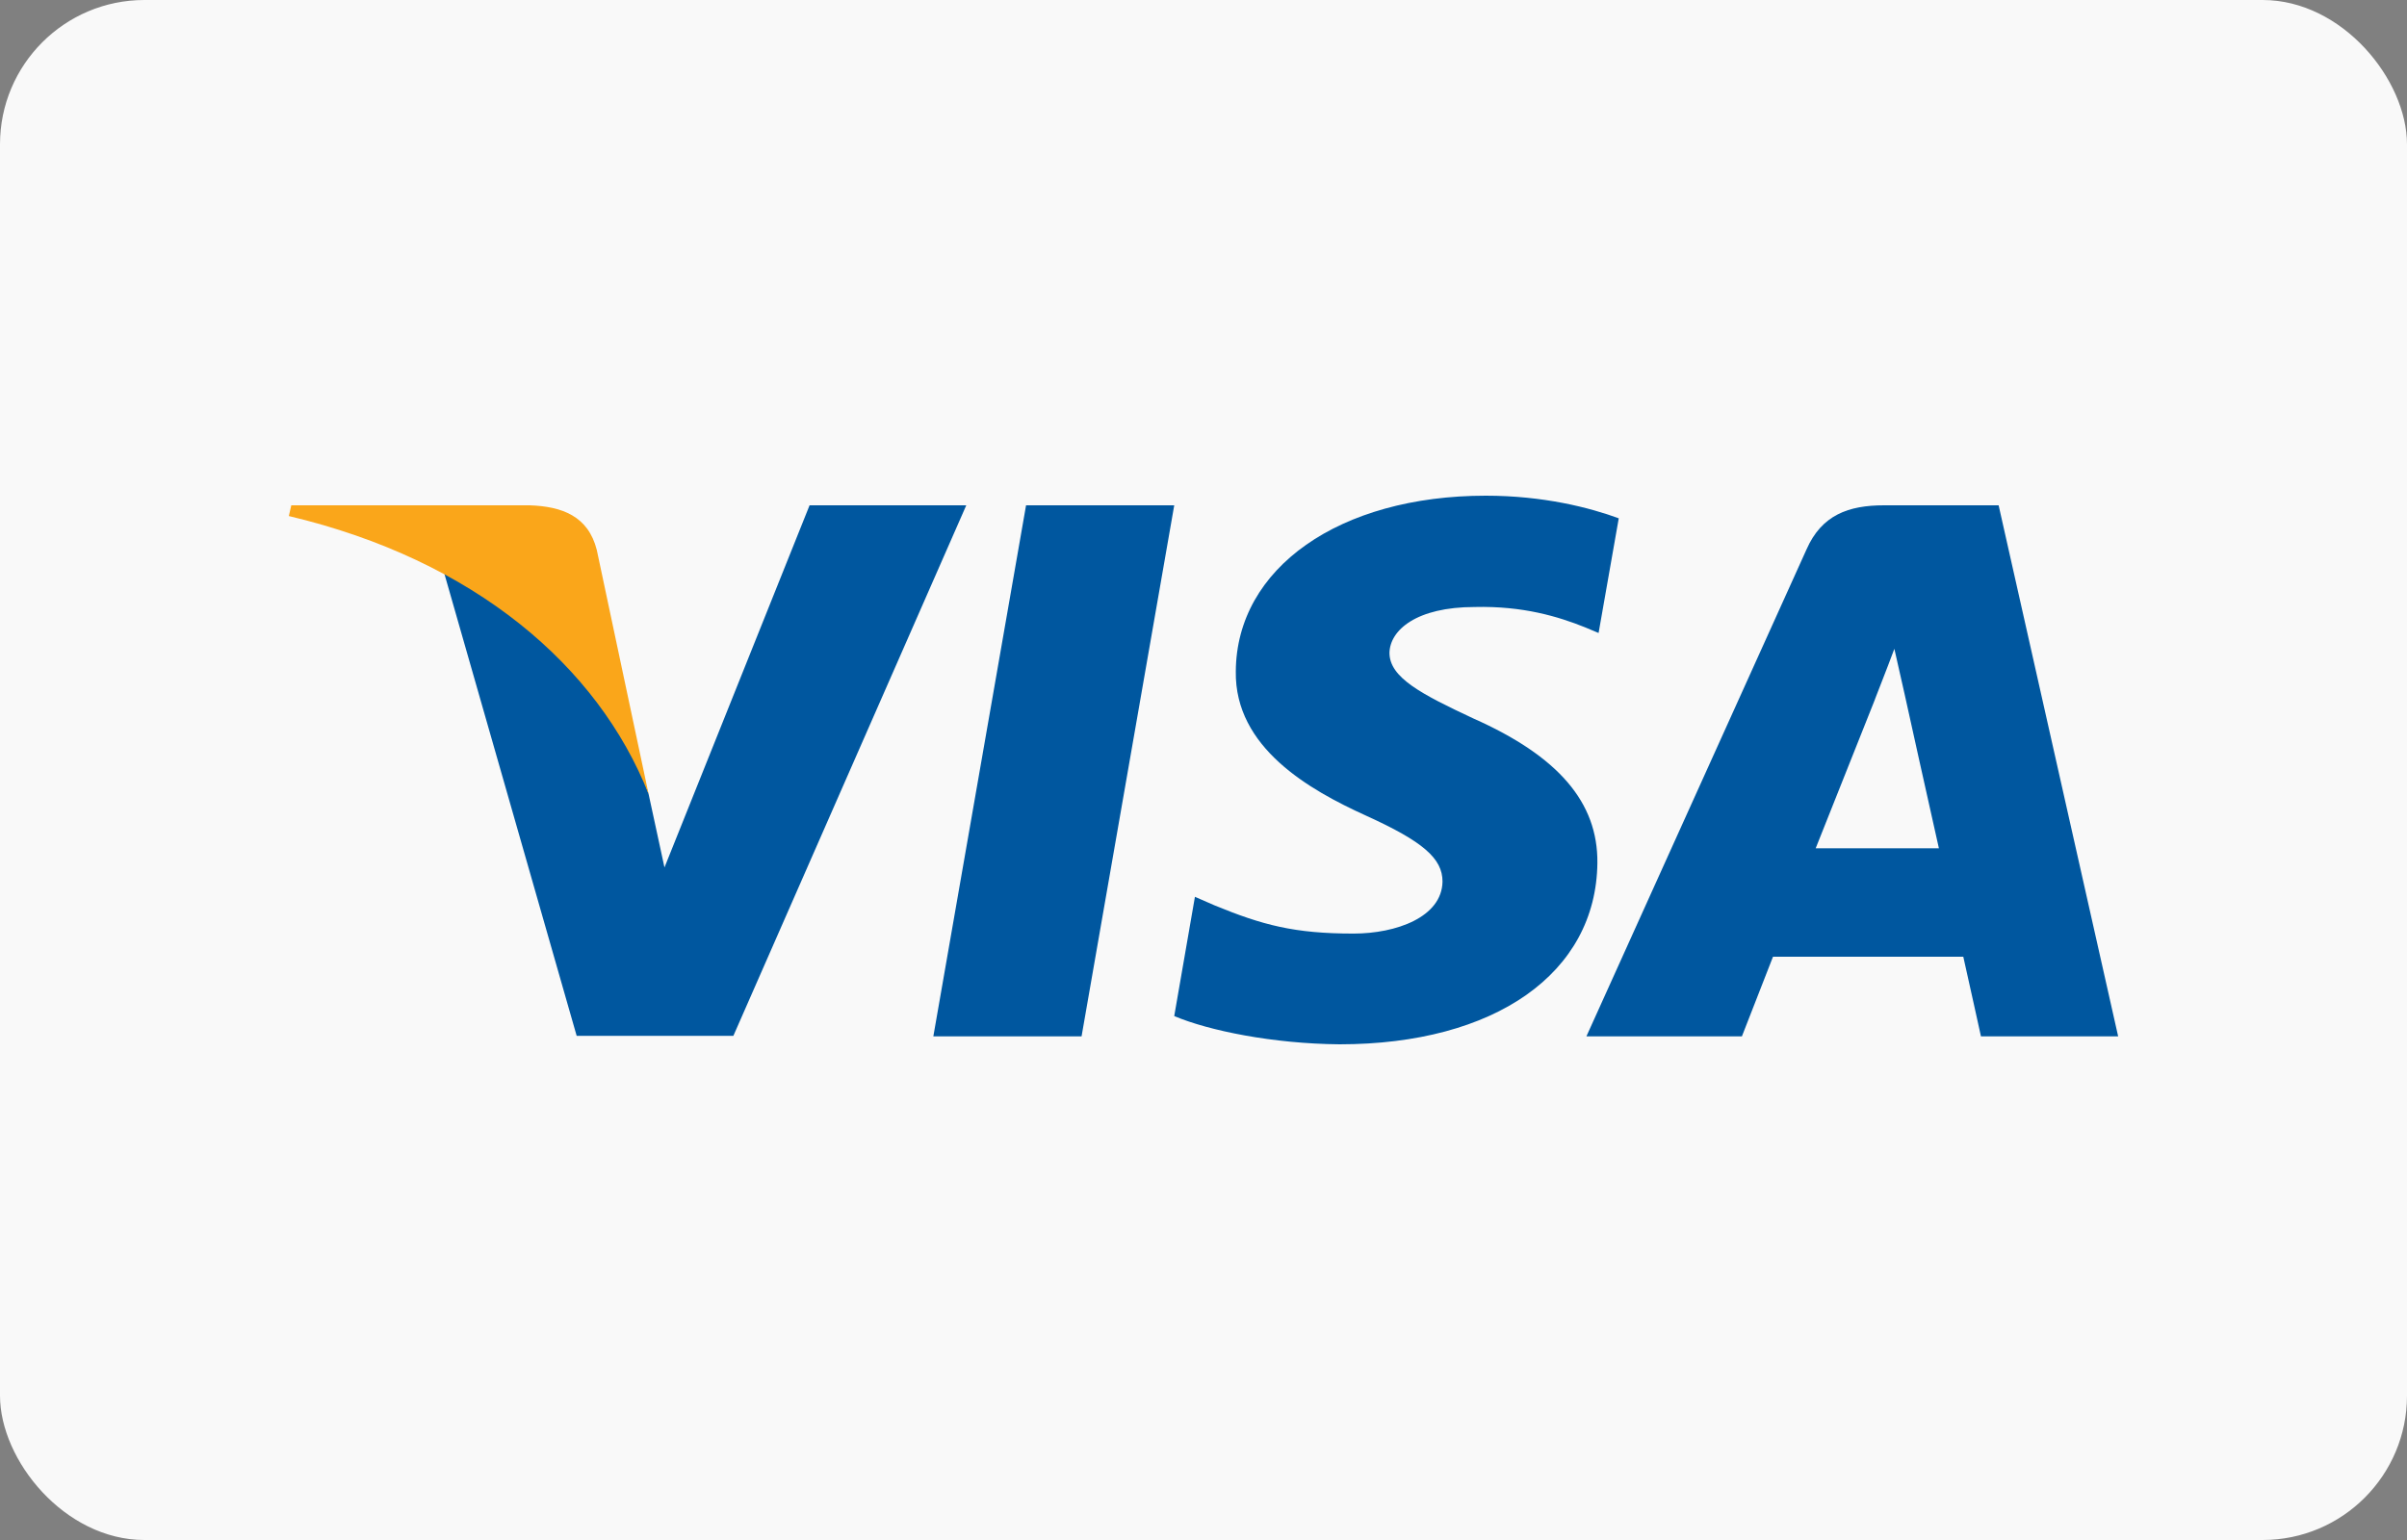
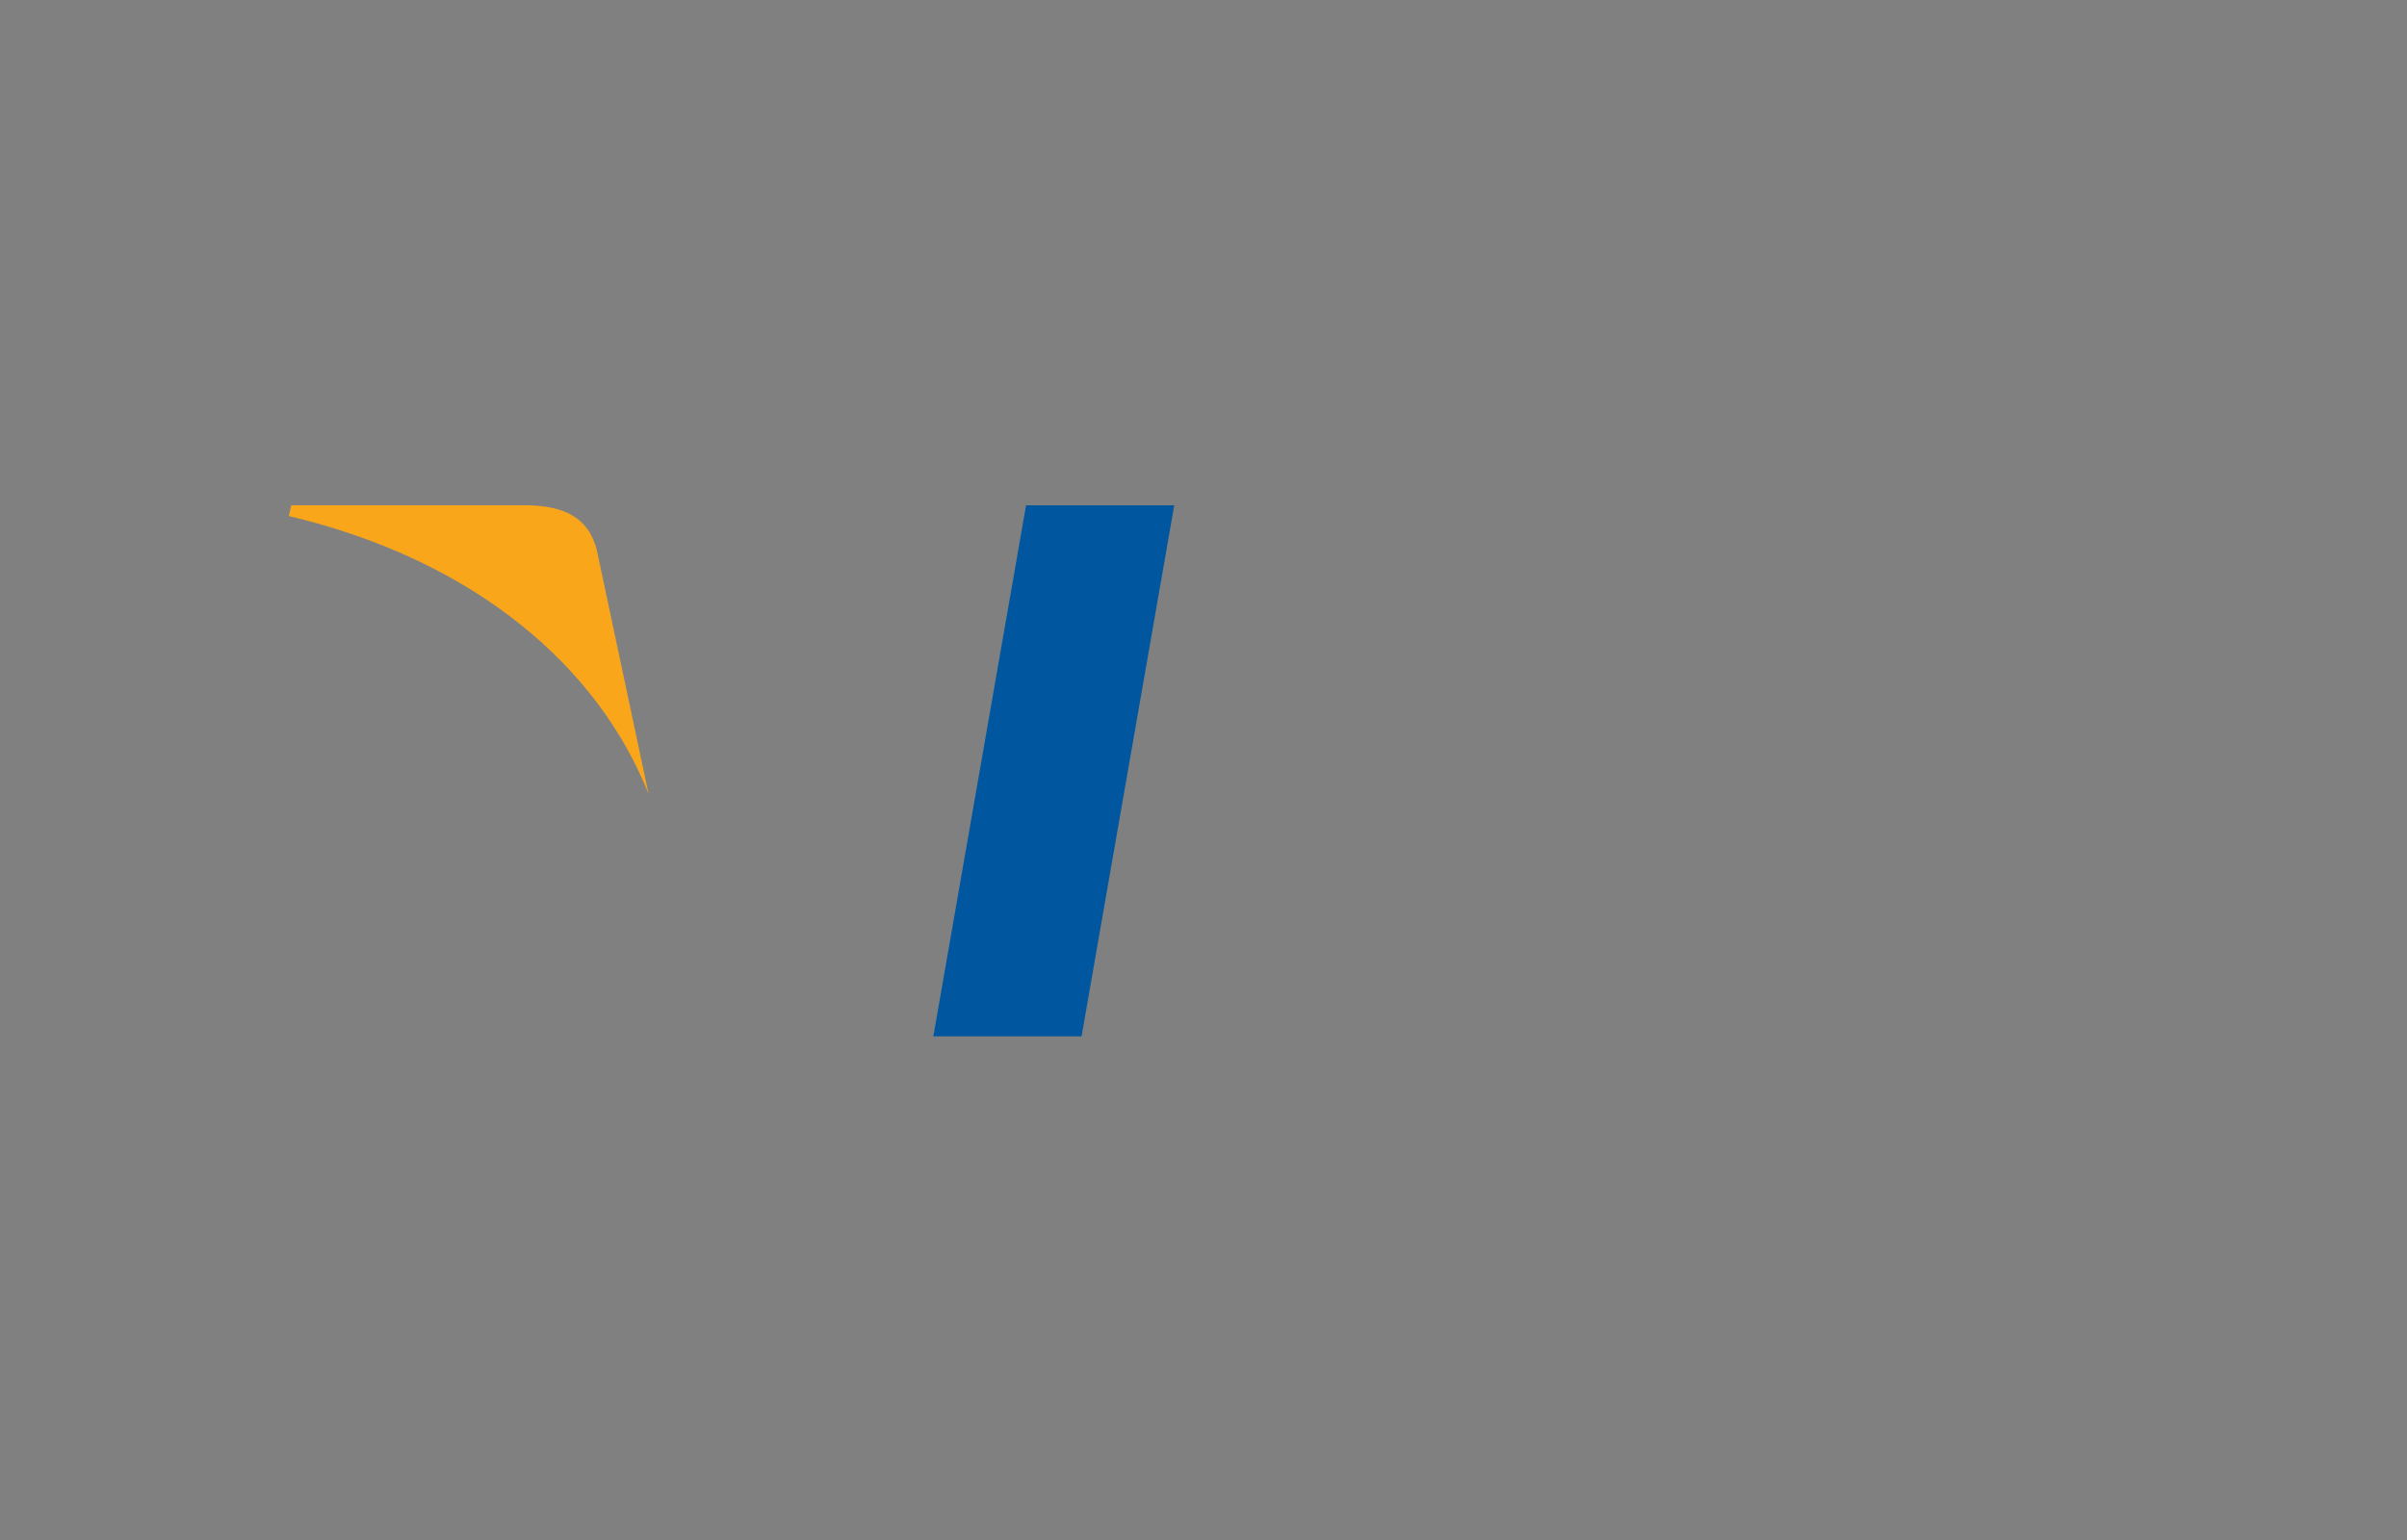
<svg xmlns="http://www.w3.org/2000/svg" width="50" height="32" viewBox="0 0 50 32" fill="none">
  <rect x="0" y="0" width="50" height="32" fill="#808080" stroke="none" />
-   <rect width="50" height="32" rx="3" fill="#F9F9F9" />
  <path d="M22.467 21.535H19.388L21.314 10.5H24.392L22.467 21.535Z" fill="#00579F" />
-   <path d="M33.626 10.77C33.018 10.546 32.055 10.3 30.865 10.3C27.825 10.3 25.684 11.803 25.671 13.951C25.646 15.536 27.204 16.416 28.369 16.945C29.56 17.485 29.965 17.837 29.965 18.319C29.952 19.058 29.002 19.399 28.116 19.399C26.887 19.399 26.228 19.223 25.228 18.812L24.822 18.635L24.392 21.113C25.114 21.418 26.444 21.688 27.825 21.7C31.055 21.7 33.157 20.221 33.182 17.931C33.195 16.675 32.372 15.712 30.599 14.926C29.522 14.421 28.863 14.08 28.863 13.564C28.875 13.094 29.42 12.613 30.636 12.613C31.636 12.589 32.371 12.812 32.928 13.036L33.207 13.153L33.626 10.77V10.77Z" fill="#00579F" />
-   <path d="M37.717 17.626C37.97 16.992 38.946 14.538 38.946 14.538C38.933 14.562 39.199 13.893 39.351 13.482L39.566 14.433C39.566 14.433 40.149 17.074 40.276 17.626C39.794 17.626 38.325 17.626 37.717 17.626ZM41.517 10.5H39.136C38.401 10.5 37.843 10.699 37.527 11.415L32.954 21.535H36.184C36.184 21.535 36.716 20.173 36.83 19.88C37.185 19.88 40.327 19.88 40.783 19.88C40.871 20.267 41.15 21.535 41.15 21.535H44L41.517 10.5V10.5Z" fill="#00579F" />
-   <path d="M16.817 10.5L13.803 18.025L13.473 16.499C12.916 14.738 11.168 12.825 9.217 11.873L11.979 21.524H15.234L20.072 10.5H16.817V10.5Z" fill="#00579F" />
  <path d="M11.003 10.5H6.051L6 10.723C9.863 11.639 12.422 13.846 13.473 16.499L12.397 11.428C12.219 10.723 11.675 10.523 11.003 10.5Z" fill="#FAA61A" />
</svg>